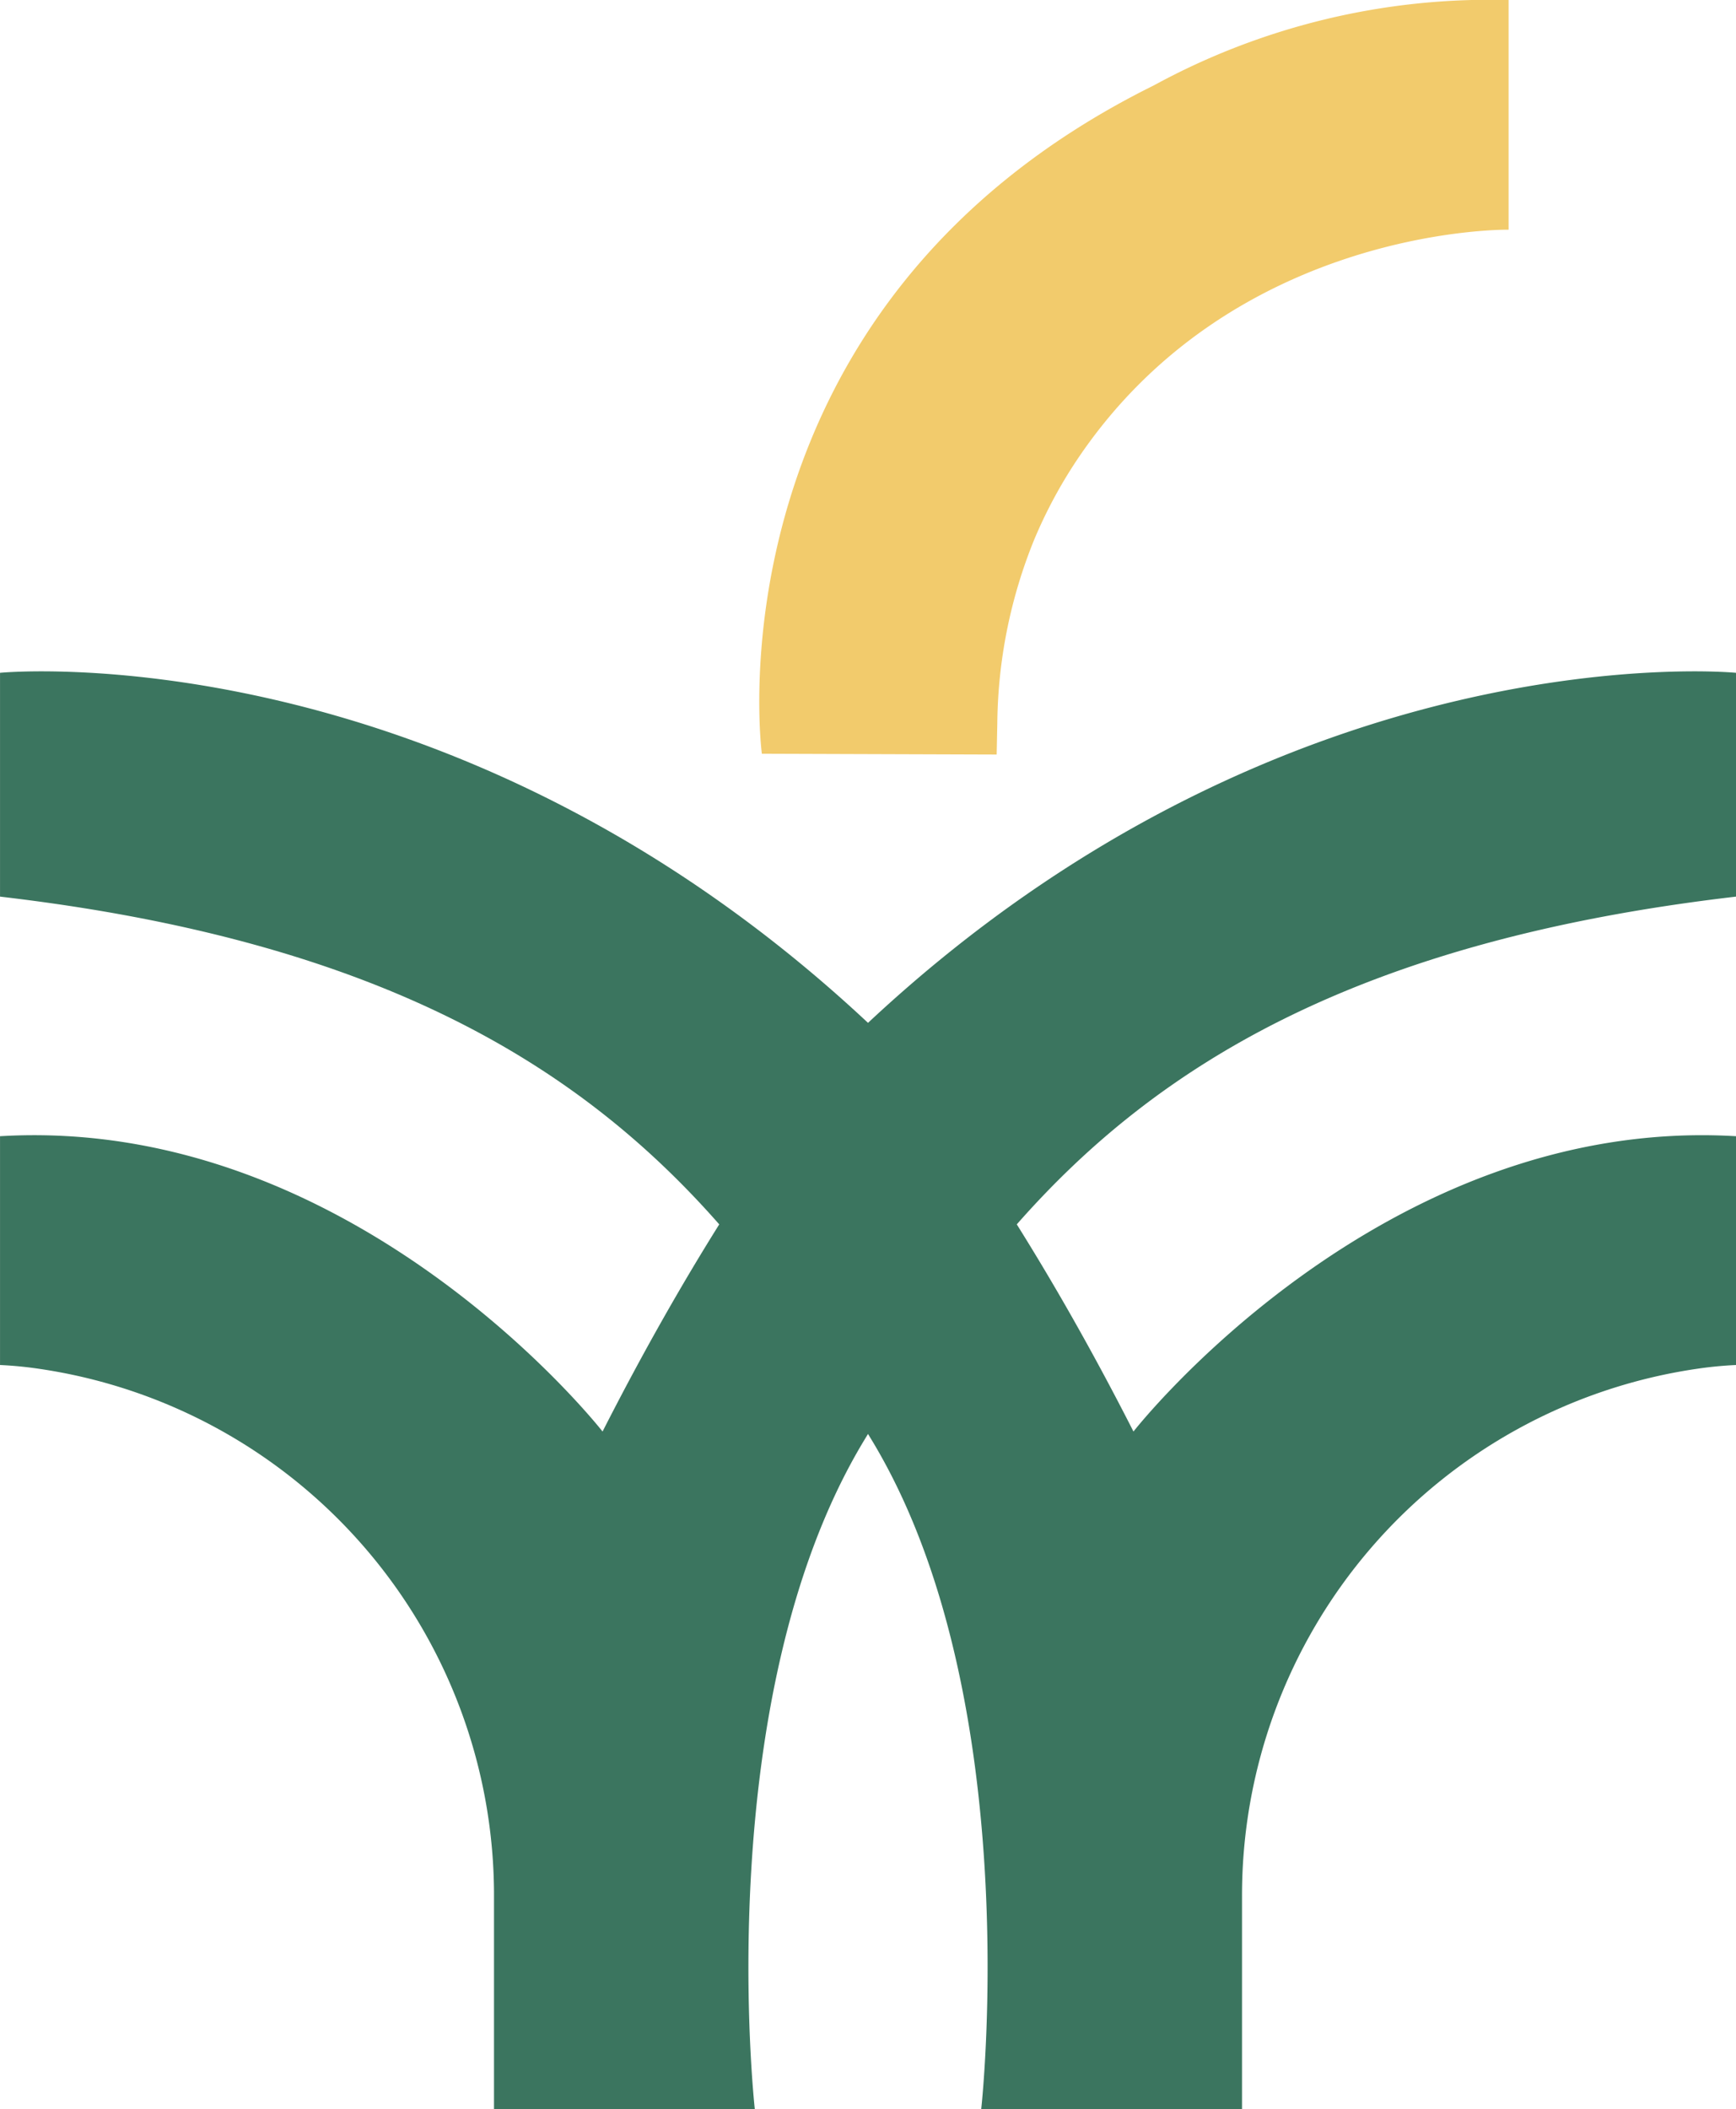
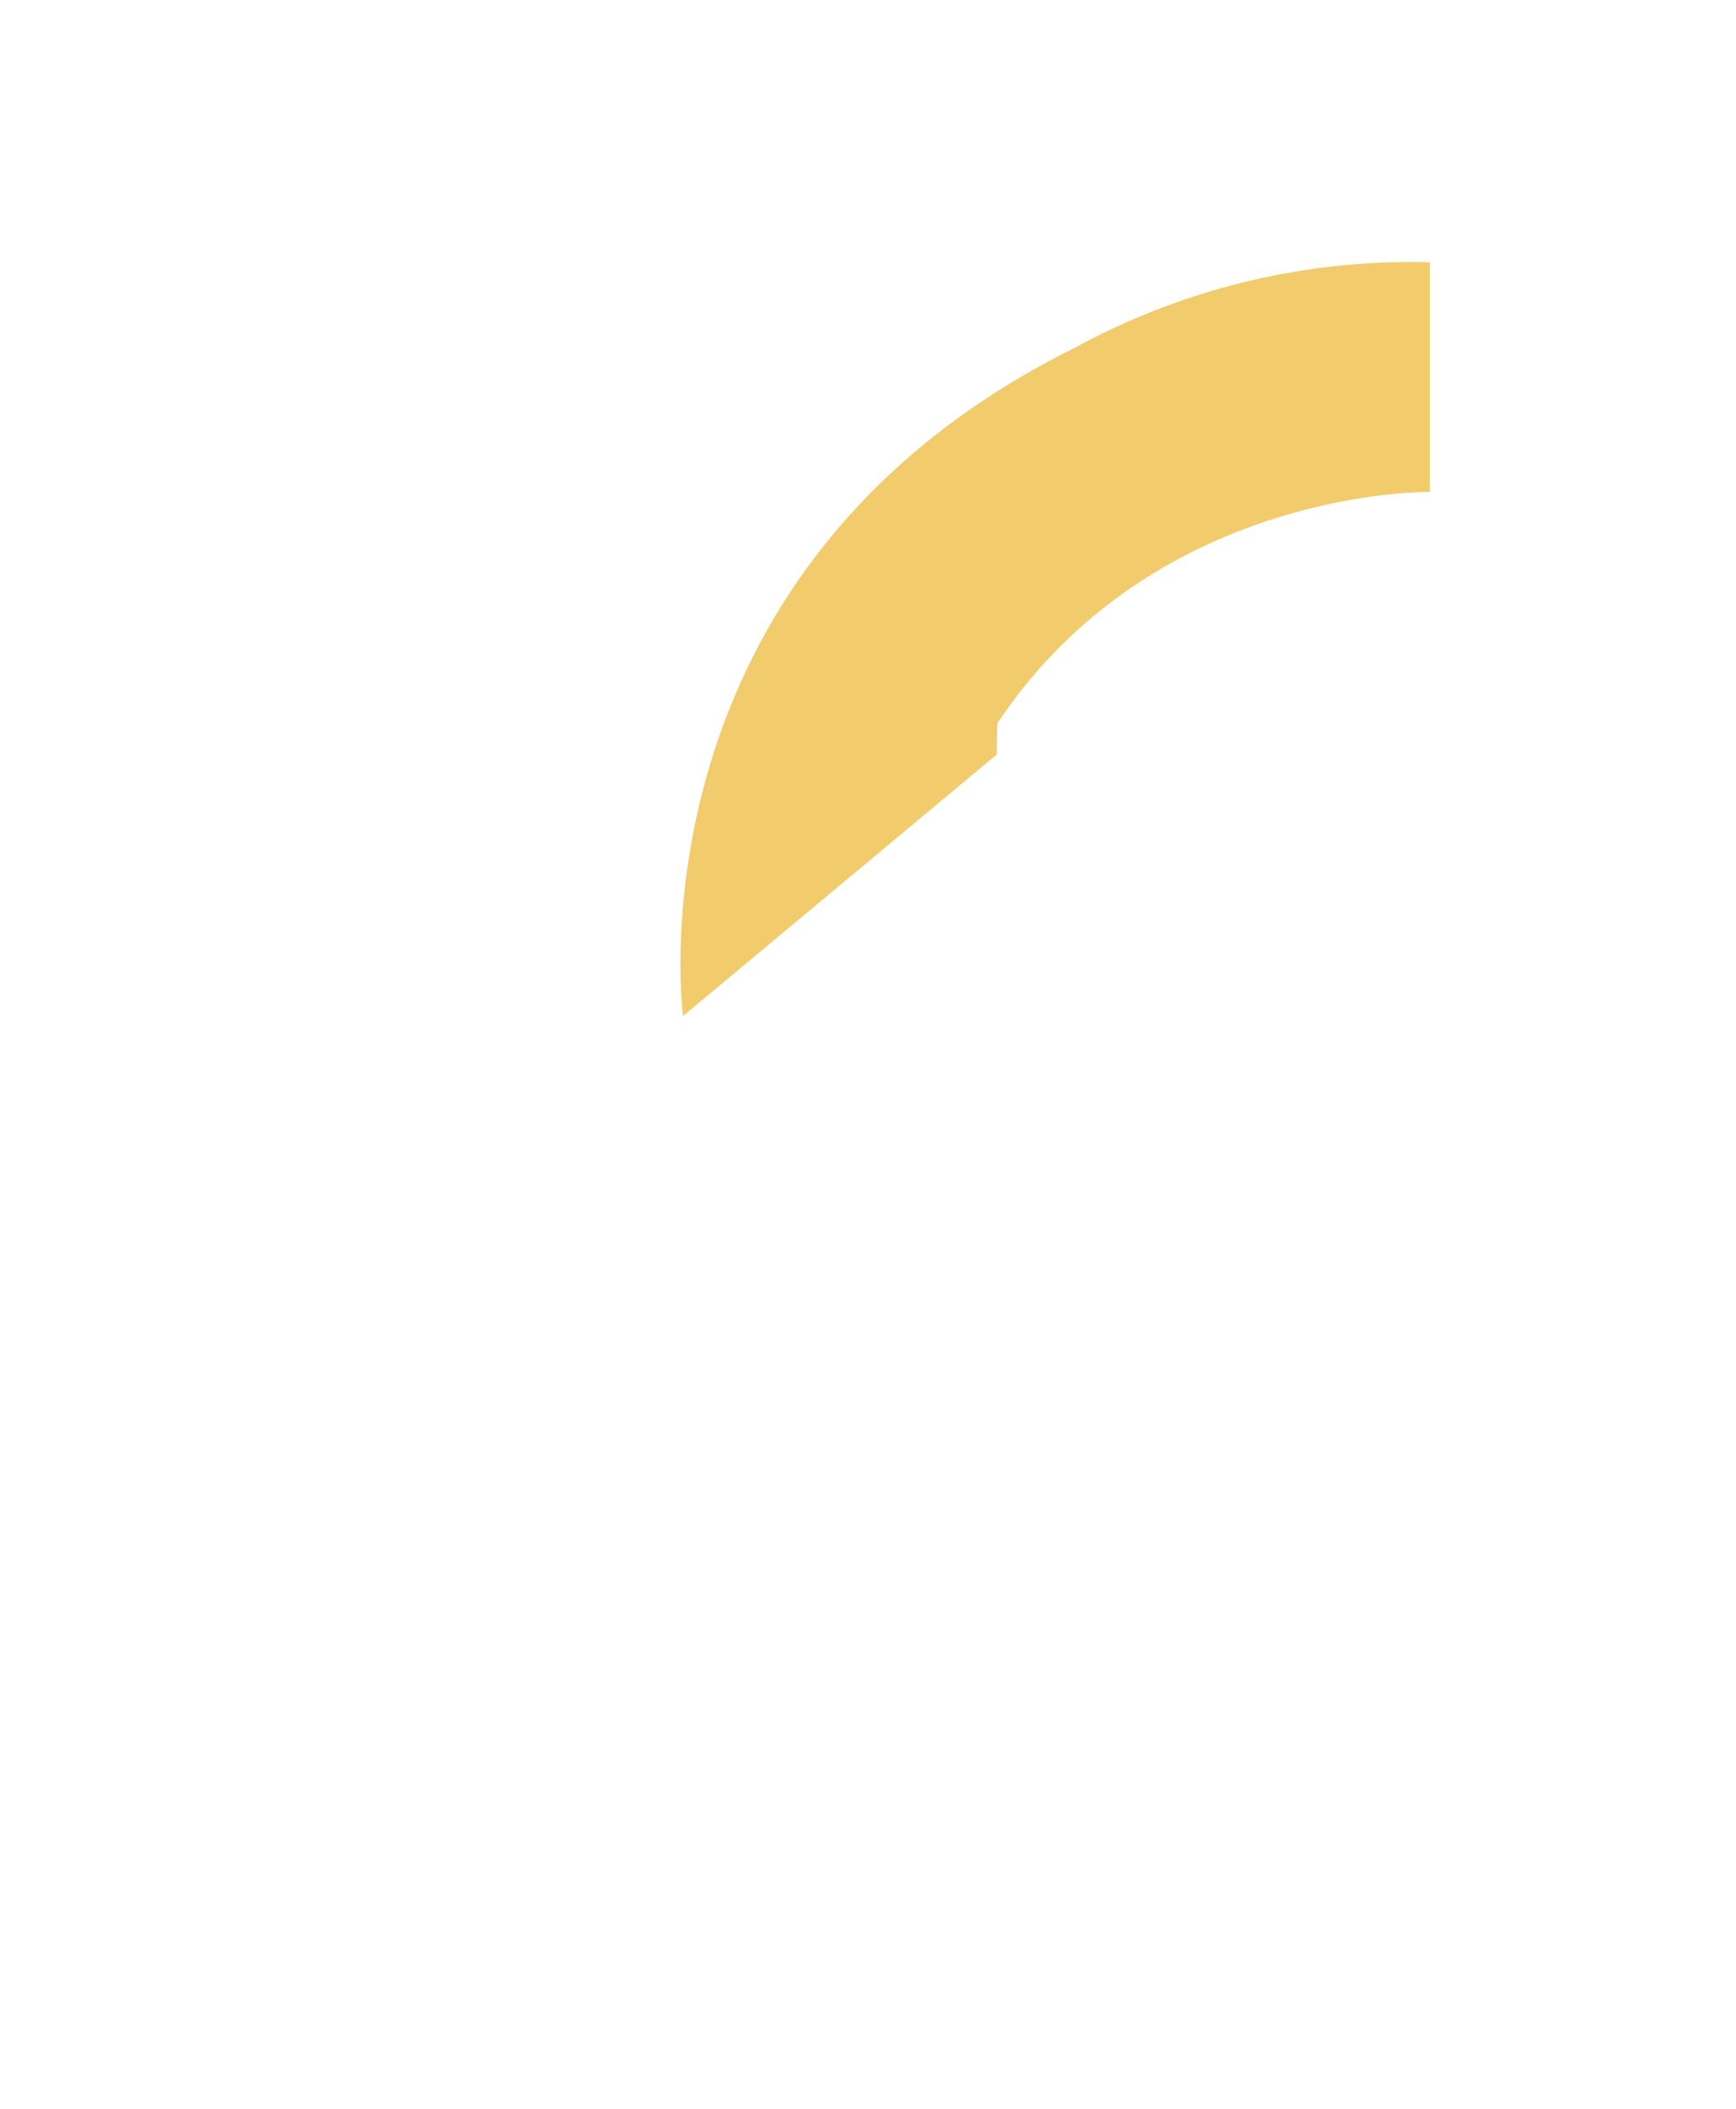
<svg xmlns="http://www.w3.org/2000/svg" width="65.953" height="80.095" viewBox="0 0 65.953 80.095">
  <g id="Group_1" data-name="Group 1" transform="translate(-3610.78 -258.399)">
-     <path id="Path_4" data-name="Path 4" d="M250.306,347.292l.024-1.18a18.97,18.97,0,0,1,1.4-6.977,17.924,17.924,0,0,1,1.594-2.983c5.956-8.956,16.431-8.792,16.431-8.792v-8.722a26.665,26.665,0,0,0-13.484,3.245c-17.148,8.491-14.886,25.379-14.886,25.379Z" transform="translate(3398.339 -60.238)" fill="#f2cb6c" />
-     <path id="Path_3" data-name="Path 3" d="M154.733,461.99v-8.5s-16.979-1.666-32.976,13.294c-16-14.96-32.976-13.294-32.976-13.294v8.5c14.345,1.673,22,6.39,27.324,12.447-1.334,2.128-2.84,4.737-4.433,7.867,0,0-9.394-12.019-22.891-11.215v8.689a14.5,14.5,0,0,1,1.512.148,20.211,20.211,0,0,1,17.255,20.062v8.047h9.908s-1.747-15.588,4.137-25.369c.054-.09.11-.18.164-.27l.164.27c5.884,9.781,4.137,25.369,4.137,25.369h9.908v-8.047a20.211,20.211,0,0,1,17.255-20.062,14.505,14.505,0,0,1,1.512-.148v-8.689c-13.5-.8-22.891,11.215-22.891,11.215-1.593-3.13-3.1-5.739-4.433-7.867C132.736,468.38,140.388,463.663,154.733,461.99Z" transform="translate(3522 -169.54)" fill="#3b755f" />
+     <path id="Path_4" data-name="Path 4" d="M250.306,347.292l.024-1.18c5.956-8.956,16.431-8.792,16.431-8.792v-8.722a26.665,26.665,0,0,0-13.484,3.245c-17.148,8.491-14.886,25.379-14.886,25.379Z" transform="translate(3398.339 -60.238)" fill="#f2cb6c" />
  </g>
</svg>